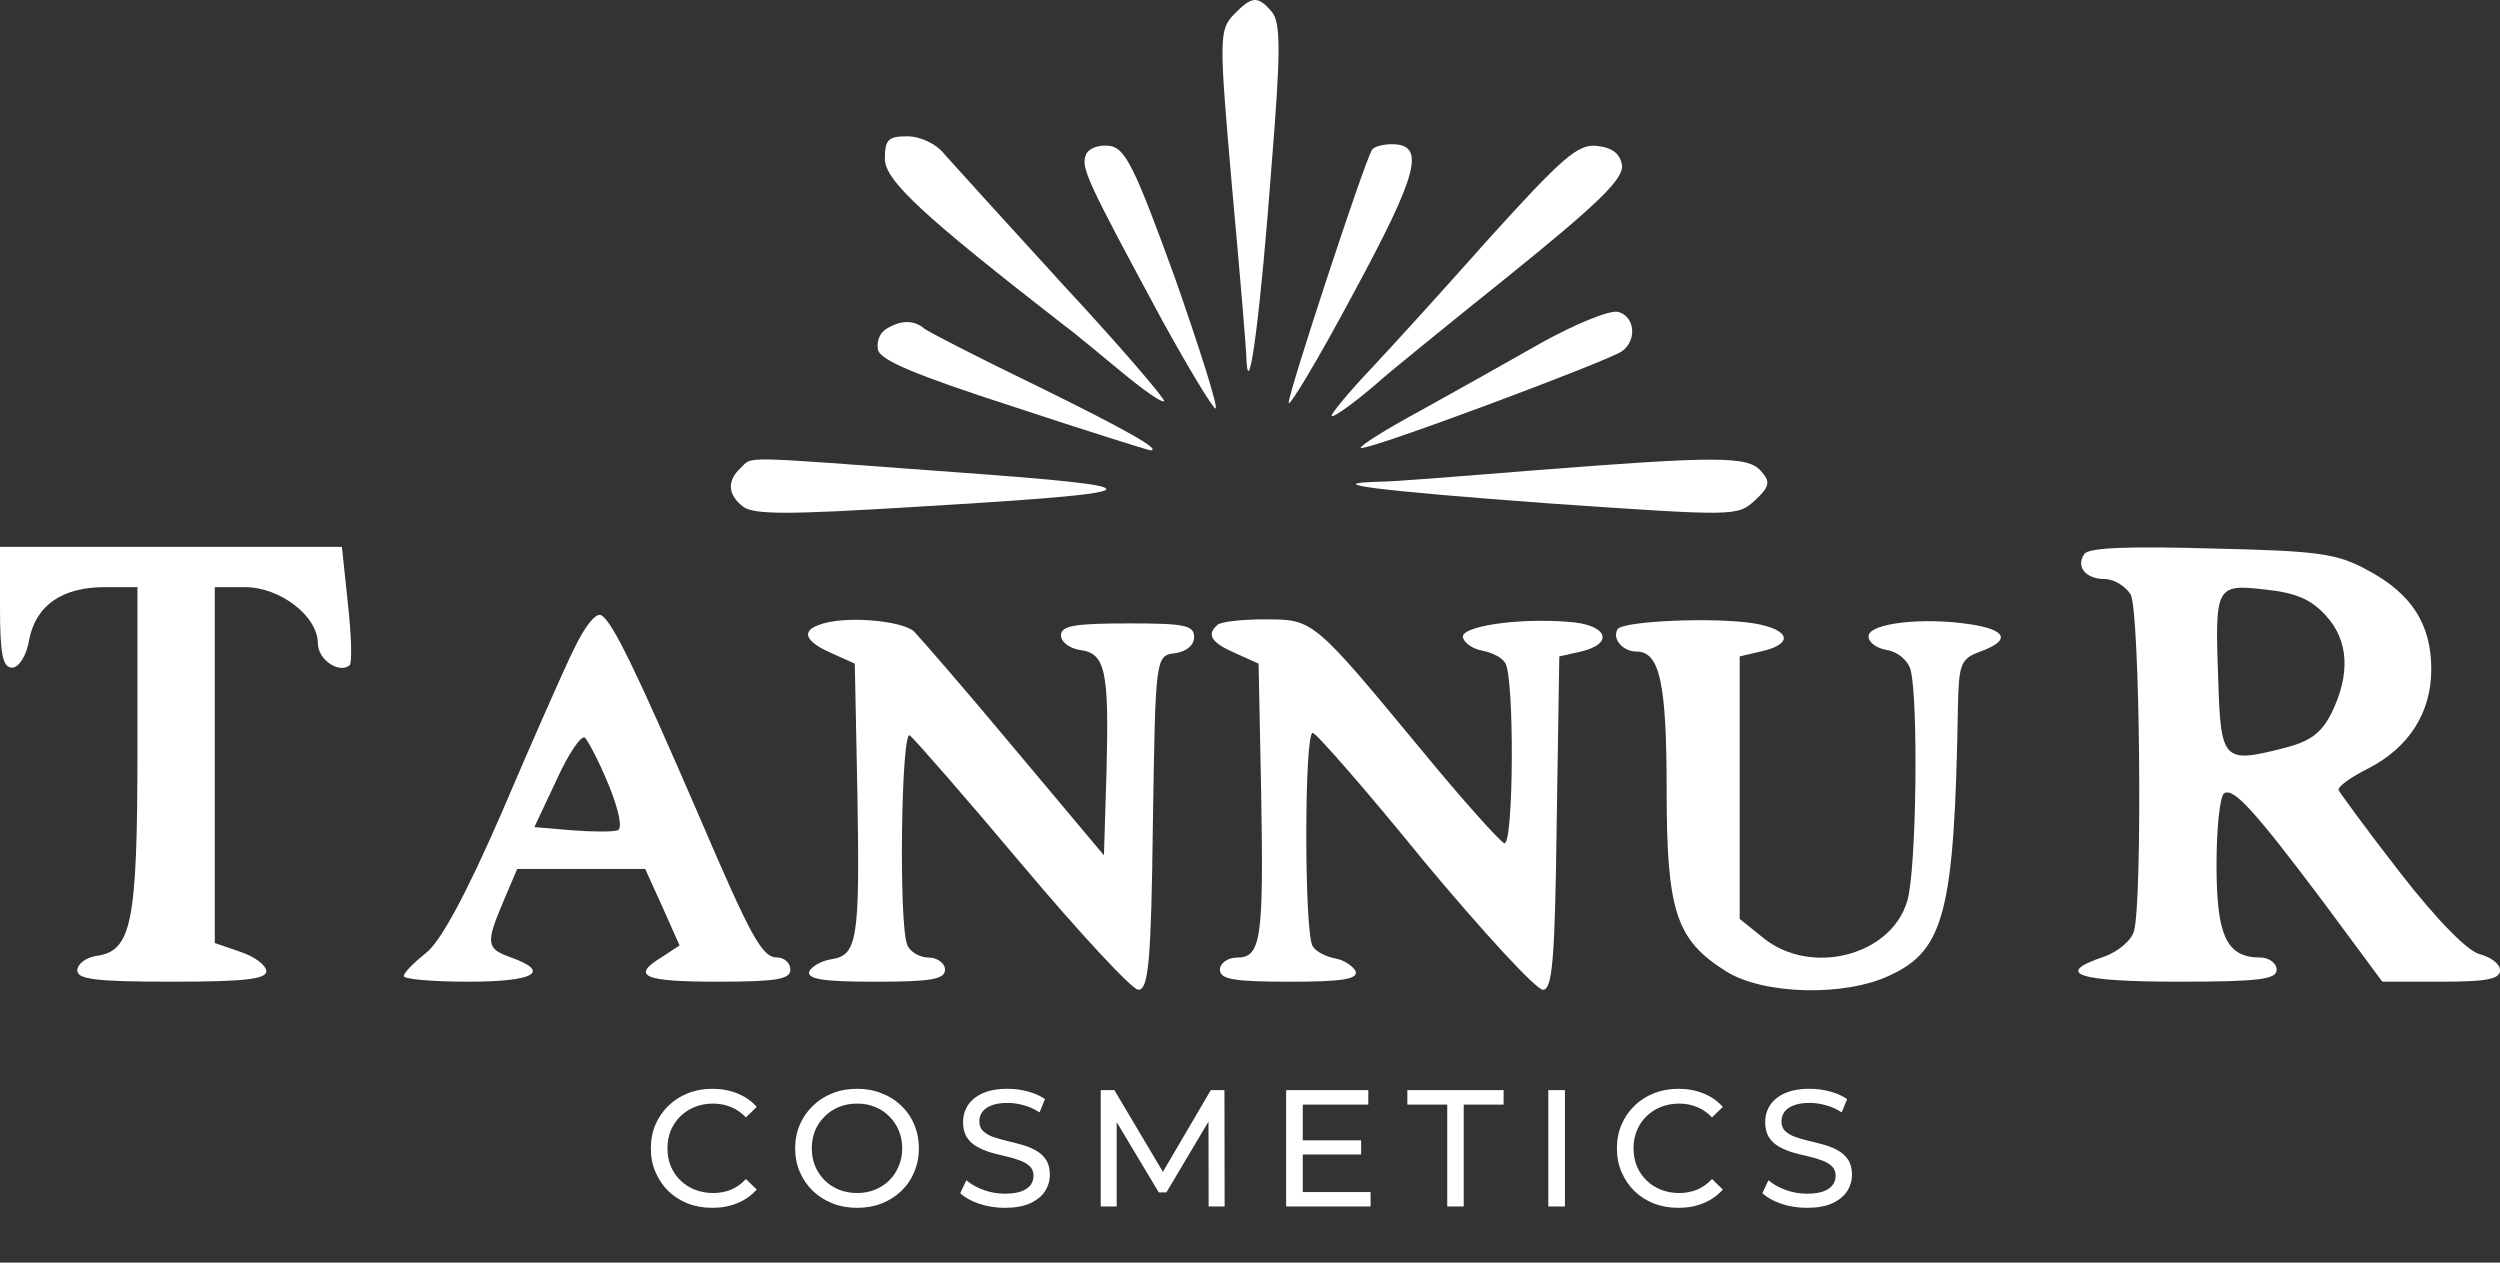
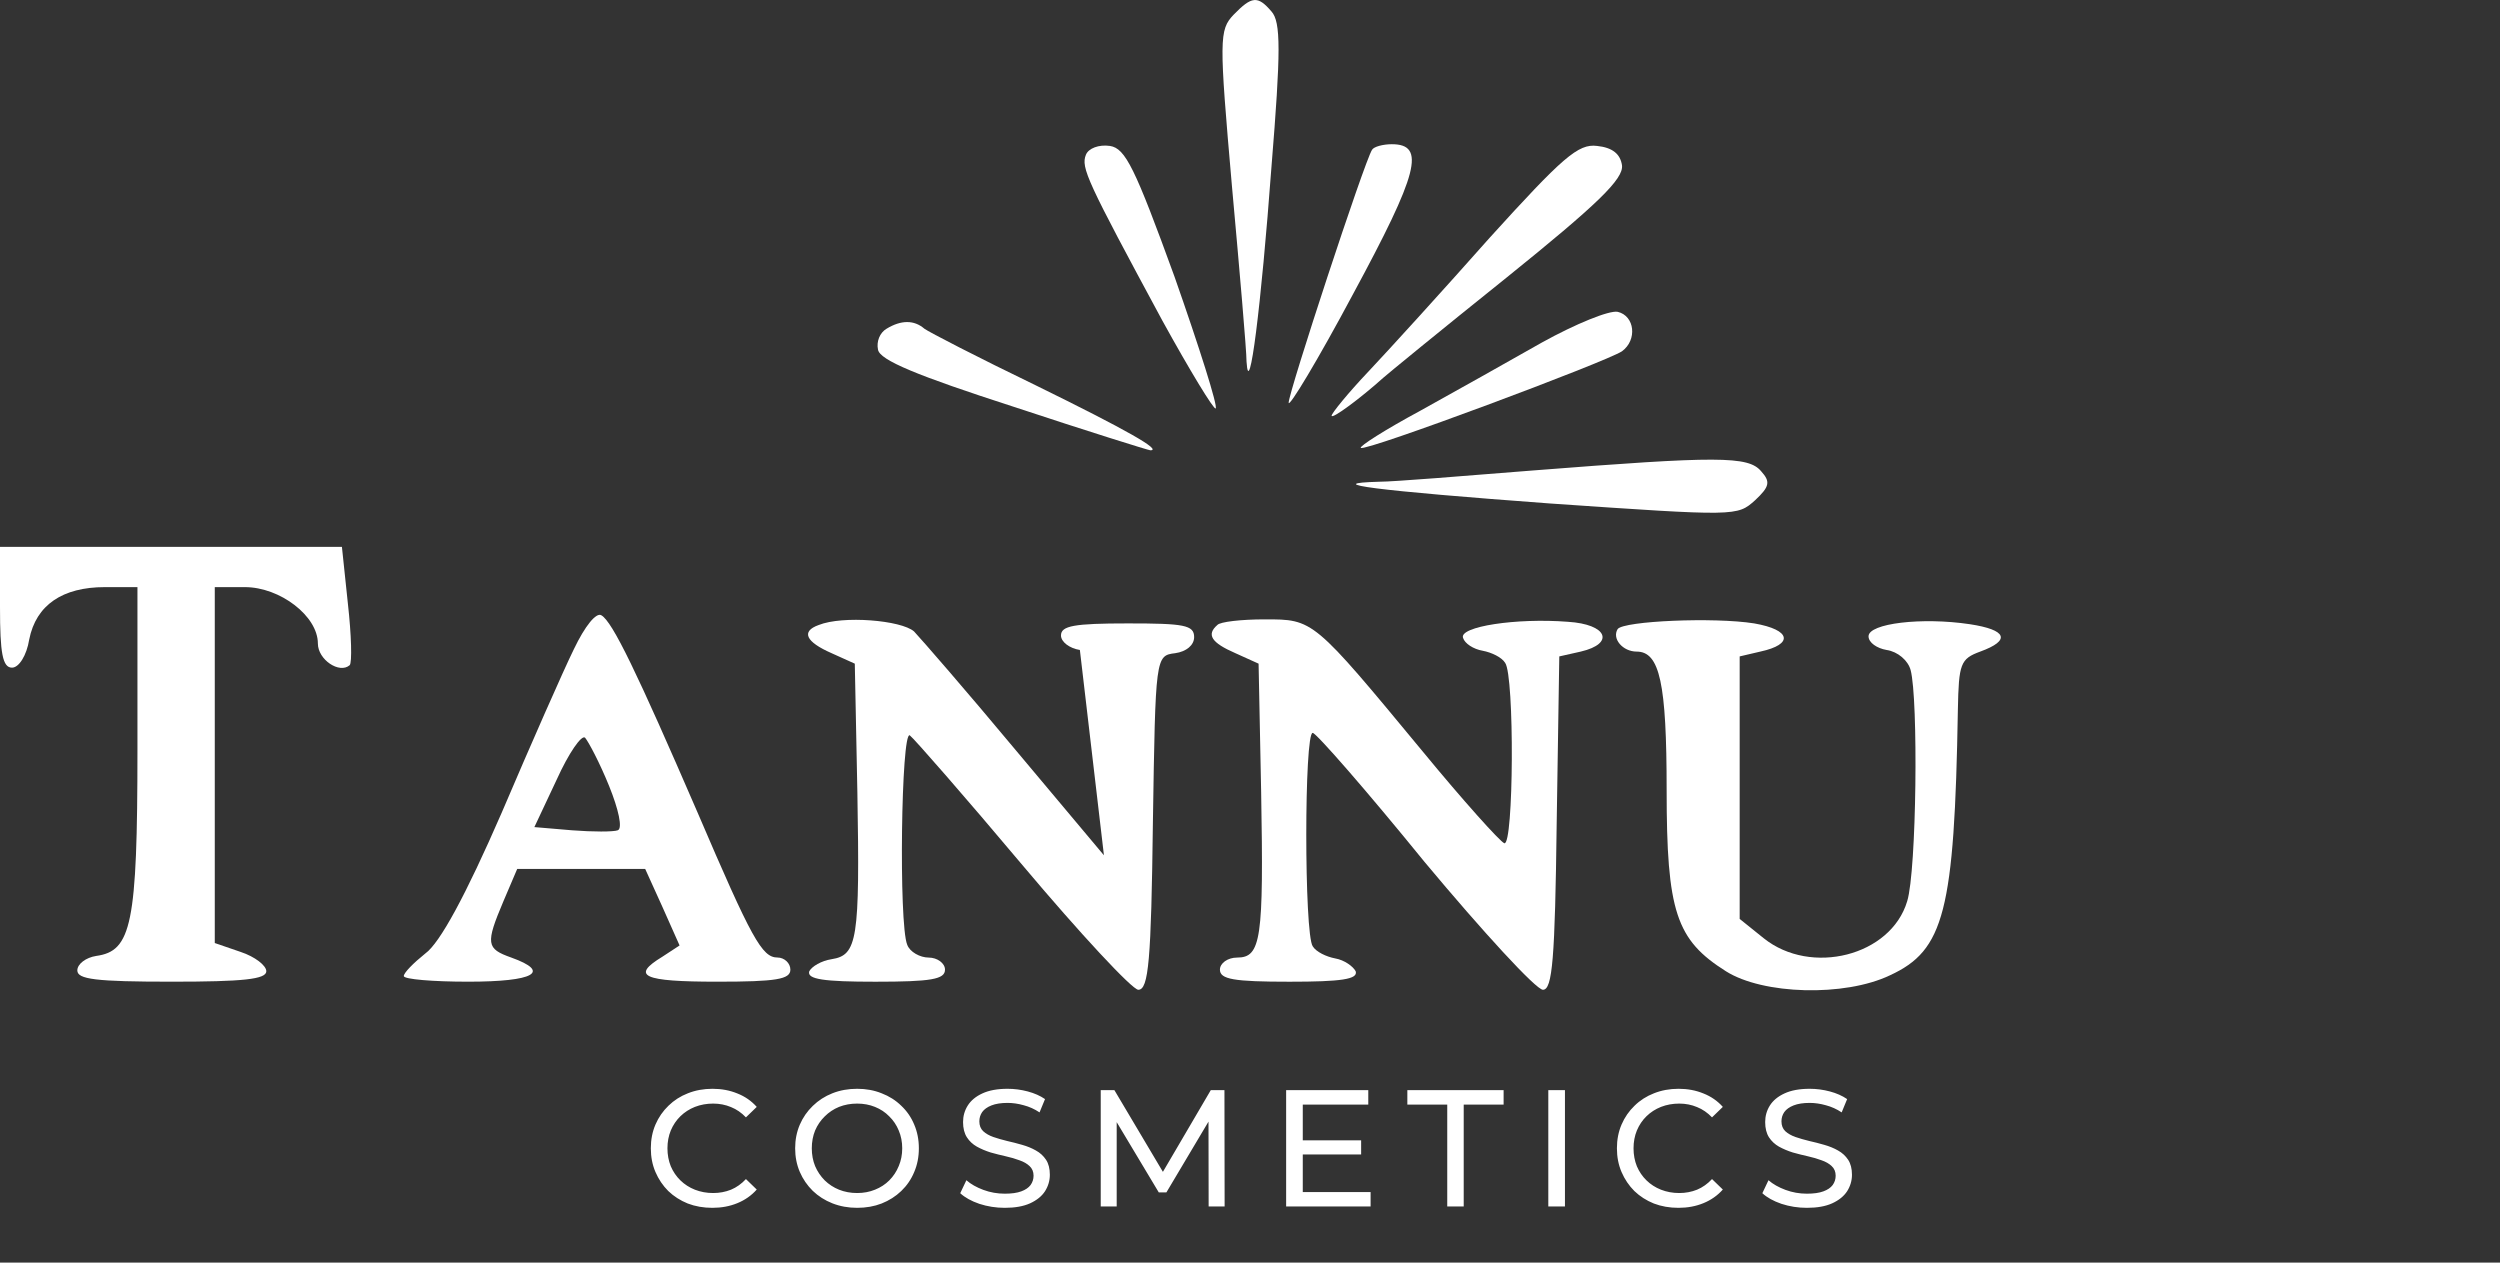
<svg xmlns="http://www.w3.org/2000/svg" width="99" height="50" viewBox="0 0 99 50" fill="none">
  <rect x="0" y="0" width="99" height="50" fill="#333333" stroke="none" />
  <path d="M48.853 0.581C48.275 1.187 48.275 1.538 48.785 7.373C49.091 10.753 49.363 13.878 49.363 14.325C49.465 15.919 49.941 12.125 50.35 6.608C50.724 2.016 50.724 0.868 50.35 0.454C49.805 -0.184 49.567 -0.152 48.853 0.581Z" fill="white" />
-   <path d="M35.041 6.291C35.041 7.152 36.572 8.555 42.151 12.892C42.628 13.242 43.648 14.104 44.465 14.773C45.281 15.443 45.996 15.953 46.098 15.889C46.166 15.825 44.397 13.753 42.117 11.297C39.872 8.842 37.763 6.514 37.422 6.132C37.082 5.685 36.436 5.398 35.926 5.398C35.177 5.398 35.041 5.526 35.041 6.291Z" fill="white" />
  <path d="M43.002 6.129C42.798 6.64 43.036 7.15 46.03 12.698C47.118 14.675 48.071 16.238 48.139 16.174C48.241 16.11 47.492 13.751 46.506 10.944C44.941 6.64 44.567 5.874 43.954 5.779C43.512 5.715 43.104 5.874 43.002 6.129Z" fill="white" />
  <path d="M54.331 5.935C54.025 6.413 51.031 15.533 51.031 15.947C51.031 16.17 52.188 14.257 53.583 11.642C56.168 6.859 56.474 5.711 55.114 5.711C54.773 5.711 54.399 5.807 54.331 5.935Z" fill="white" />
  <path d="M58.992 9.414C57.155 11.487 54.978 13.878 54.195 14.707C53.379 15.568 52.732 16.366 52.732 16.461C52.732 16.621 53.889 15.76 54.774 14.963C54.876 14.867 57.053 13.081 59.639 11.009C63.279 8.075 64.299 7.086 64.231 6.544C64.163 6.098 63.857 5.843 63.245 5.779C62.496 5.683 61.884 6.226 58.992 9.414Z" fill="white" />
  <path d="M61.066 13.56C59.773 14.293 57.562 15.537 56.235 16.27C54.874 17.004 53.82 17.673 53.888 17.737C54.058 17.896 63.618 14.325 64.23 13.911C64.843 13.464 64.74 12.508 64.06 12.348C63.72 12.284 62.393 12.826 61.066 13.56Z" fill="white" />
  <path d="M35.109 13.017C34.837 13.177 34.701 13.527 34.769 13.846C34.837 14.261 36.3 14.867 40.145 16.11C43.036 17.067 45.486 17.832 45.554 17.832C46.03 17.832 44.635 17.035 40.995 15.249C38.75 14.165 36.776 13.145 36.606 13.017C36.198 12.666 35.688 12.666 35.109 13.017Z" fill="white" />
-   <path d="M29.326 18.535C28.781 19.045 28.815 19.587 29.428 20.066C29.87 20.384 31.197 20.384 36.334 20.066C45.962 19.492 46.132 19.3 37.763 18.694C29.122 18.057 29.836 18.057 29.326 18.535Z" fill="white" />
  <path d="M60.726 18.629C57.936 18.852 55.181 19.076 54.636 19.076C52.221 19.14 54.466 19.427 61.372 19.937C68.789 20.447 68.789 20.447 69.503 19.809C70.082 19.267 70.115 19.076 69.741 18.661C69.231 18.055 68.04 18.055 60.726 18.629Z" fill="white" />
  <path d="M0 24.047C0 25.865 0.102 26.439 0.476 26.439C0.748 26.439 1.055 25.961 1.157 25.323C1.429 23.952 2.483 23.25 4.151 23.25H5.443V29.692C5.443 36.611 5.205 37.663 3.81 37.855C3.402 37.918 3.062 38.173 3.062 38.429C3.062 38.779 3.776 38.875 6.804 38.875C9.628 38.875 10.546 38.779 10.546 38.461C10.546 38.237 10.104 37.886 9.526 37.695L8.505 37.344V30.297V23.25H9.696C11.091 23.25 12.588 24.398 12.588 25.483C12.588 26.12 13.438 26.694 13.846 26.343C13.948 26.248 13.914 25.132 13.778 23.92L13.54 21.656H6.77H0V24.047Z" fill="white" />
-   <path d="M82.535 21.943C82.194 22.453 82.603 22.931 83.351 22.931C83.725 22.931 84.168 23.218 84.372 23.537C84.746 24.207 84.848 35.623 84.508 36.866C84.406 37.249 83.861 37.695 83.317 37.886C81.31 38.556 82.263 38.875 86.243 38.875C89.509 38.875 90.155 38.779 90.155 38.397C90.155 38.142 89.849 37.918 89.509 37.918C88.182 37.918 87.774 37.089 87.774 34.251C87.774 32.785 87.91 31.509 88.08 31.413C88.454 31.19 89.271 32.083 92.026 35.75L94.34 38.875H96.687C98.422 38.875 99.001 38.779 99.001 38.429C99.001 38.173 98.66 37.918 98.218 37.791C97.742 37.695 96.517 36.452 95.054 34.57C93.761 32.912 92.673 31.413 92.605 31.286C92.571 31.158 93.081 30.776 93.795 30.425C95.394 29.596 96.279 28.225 96.279 26.503C96.279 24.717 95.496 23.506 93.761 22.581C92.537 21.911 91.822 21.816 87.57 21.72C84.27 21.624 82.671 21.688 82.535 21.943ZM92.094 24.366C93.013 25.355 93.081 26.694 92.333 28.225C91.924 29.054 91.448 29.373 90.427 29.628C88.046 30.234 87.944 30.138 87.842 26.949C87.706 23.187 87.74 23.123 89.713 23.346C90.904 23.474 91.516 23.729 92.094 24.366Z" fill="white" />
  <path d="M22.726 25.706C22.318 26.535 21.025 29.468 19.869 32.179C18.44 35.463 17.419 37.344 16.841 37.759C16.364 38.142 15.99 38.524 15.99 38.652C15.99 38.779 17.147 38.875 18.542 38.875C21.161 38.875 21.842 38.492 20.243 37.918C19.256 37.568 19.222 37.376 19.937 35.686L20.481 34.411H22.998H25.55L26.23 35.91L26.911 37.44L26.23 37.886C24.972 38.652 25.448 38.875 28.408 38.875C30.755 38.875 31.299 38.779 31.299 38.397C31.299 38.142 31.061 37.918 30.789 37.918C30.177 37.918 29.769 37.185 27.625 32.179C25.21 26.599 24.257 24.622 23.815 24.366C23.611 24.239 23.169 24.781 22.726 25.706ZM24.121 31.127C24.495 32.051 24.666 32.816 24.461 32.88C24.291 32.944 23.475 32.944 22.658 32.88L21.161 32.753L22.046 30.871C22.522 29.819 23.032 29.086 23.169 29.213C23.305 29.373 23.747 30.202 24.121 31.127Z" fill="white" />
-   <path d="M32.421 24.75C31.707 25.006 31.911 25.42 32.931 25.866L33.85 26.281L33.952 31.383C34.054 37.218 33.952 37.824 32.931 37.984C32.523 38.047 32.149 38.271 32.047 38.462C31.945 38.781 32.625 38.876 34.666 38.876C36.878 38.876 37.422 38.781 37.422 38.398C37.422 38.143 37.116 37.92 36.776 37.92C36.435 37.92 36.027 37.697 35.925 37.41C35.585 36.581 35.687 28.928 36.027 29.119C36.197 29.247 38.205 31.542 40.484 34.253C42.763 36.963 44.839 39.195 45.077 39.195C45.485 39.195 45.587 38.047 45.655 32.563C45.757 25.994 45.757 25.962 46.539 25.866C46.982 25.803 47.288 25.548 47.288 25.229C47.288 24.75 46.88 24.687 44.668 24.687C42.525 24.687 42.015 24.782 42.015 25.165C42.015 25.42 42.355 25.675 42.763 25.739C43.784 25.866 43.92 26.568 43.818 30.554L43.716 33.87L40.212 29.693C38.273 27.365 36.469 25.293 36.197 25.006C35.687 24.559 33.374 24.368 32.421 24.75Z" fill="white" />
+   <path d="M32.421 24.75C31.707 25.006 31.911 25.42 32.931 25.866L33.85 26.281L33.952 31.383C34.054 37.218 33.952 37.824 32.931 37.984C32.523 38.047 32.149 38.271 32.047 38.462C31.945 38.781 32.625 38.876 34.666 38.876C36.878 38.876 37.422 38.781 37.422 38.398C37.422 38.143 37.116 37.92 36.776 37.92C36.435 37.92 36.027 37.697 35.925 37.41C35.585 36.581 35.687 28.928 36.027 29.119C36.197 29.247 38.205 31.542 40.484 34.253C42.763 36.963 44.839 39.195 45.077 39.195C45.485 39.195 45.587 38.047 45.655 32.563C45.757 25.994 45.757 25.962 46.539 25.866C46.982 25.803 47.288 25.548 47.288 25.229C47.288 24.75 46.88 24.687 44.668 24.687C42.525 24.687 42.015 24.782 42.015 25.165C42.015 25.42 42.355 25.675 42.763 25.739L43.716 33.87L40.212 29.693C38.273 27.365 36.469 25.293 36.197 25.006C35.687 24.559 33.374 24.368 32.421 24.75Z" fill="white" />
  <path d="M48.207 24.75C47.765 25.133 47.969 25.452 48.922 25.866L49.84 26.281L49.942 31.383C50.044 37.186 49.942 37.92 48.99 37.92C48.616 37.92 48.309 38.143 48.309 38.398C48.309 38.781 48.854 38.876 51.065 38.876C53.106 38.876 53.787 38.781 53.685 38.462C53.583 38.271 53.242 38.016 52.868 37.952C52.528 37.888 52.12 37.697 51.984 37.473C51.644 36.995 51.644 28.991 51.984 29.023C52.12 29.023 54.127 31.319 56.406 34.125C58.72 36.899 60.829 39.195 61.101 39.195C61.475 39.195 61.578 37.984 61.645 32.595L61.748 25.994L62.598 25.803C63.959 25.484 63.653 24.719 62.088 24.623C60.047 24.463 57.767 24.814 57.937 25.261C58.005 25.484 58.346 25.707 58.72 25.771C59.06 25.835 59.468 26.026 59.604 26.249C59.978 26.759 59.944 33.519 59.57 33.392C59.4 33.328 57.937 31.702 56.338 29.757C51.984 24.495 52.018 24.527 50.078 24.527C49.16 24.527 48.309 24.623 48.207 24.75Z" fill="white" />
  <path d="M64.06 24.91C63.822 25.293 64.264 25.803 64.809 25.803C65.727 25.803 65.999 27.047 65.999 31.288C65.999 36.102 66.374 37.218 68.347 38.462C69.81 39.387 73.042 39.483 74.845 38.621C76.988 37.633 77.396 36.102 77.532 28.099C77.566 26.281 77.634 26.09 78.417 25.803C79.642 25.357 79.472 24.942 78.009 24.719C76.103 24.432 73.994 24.687 73.994 25.197C73.994 25.452 74.334 25.675 74.709 25.739C75.151 25.803 75.559 26.154 75.661 26.536C75.967 27.684 75.899 34.476 75.525 35.688C74.879 37.856 71.715 38.653 69.844 37.155L68.891 36.389V31.192V25.994L69.708 25.803C71.034 25.516 70.932 24.942 69.469 24.687C67.871 24.432 64.298 24.591 64.06 24.91Z" fill="white" />
  <path d="M28.209 47.83C27.858 47.83 27.533 47.773 27.235 47.659C26.941 47.54 26.684 47.376 26.464 47.165C26.249 46.95 26.08 46.7 25.957 46.414C25.834 46.129 25.773 45.815 25.773 45.473C25.773 45.13 25.834 44.817 25.957 44.531C26.08 44.246 26.252 43.998 26.471 43.787C26.691 43.572 26.947 43.408 27.241 43.294C27.54 43.175 27.865 43.116 28.216 43.116C28.571 43.116 28.898 43.177 29.197 43.3C29.5 43.419 29.756 43.596 29.967 43.833L29.539 44.248C29.364 44.064 29.166 43.928 28.947 43.84C28.727 43.748 28.492 43.702 28.242 43.702C27.983 43.702 27.742 43.746 27.518 43.833C27.298 43.921 27.108 44.044 26.945 44.202C26.783 44.36 26.655 44.549 26.563 44.768C26.475 44.983 26.431 45.218 26.431 45.473C26.431 45.727 26.475 45.965 26.563 46.184C26.655 46.399 26.783 46.586 26.945 46.744C27.108 46.902 27.298 47.025 27.518 47.112C27.742 47.2 27.983 47.244 28.242 47.244C28.492 47.244 28.727 47.2 28.947 47.112C29.166 47.02 29.364 46.88 29.539 46.691L29.967 47.106C29.756 47.343 29.5 47.523 29.197 47.646C28.898 47.769 28.569 47.83 28.209 47.83ZM33.944 47.83C33.593 47.83 33.266 47.771 32.963 47.652C32.664 47.534 32.406 47.369 32.186 47.158C31.967 46.943 31.795 46.693 31.672 46.408C31.55 46.123 31.488 45.811 31.488 45.473C31.488 45.135 31.55 44.823 31.672 44.538C31.795 44.253 31.967 44.005 32.186 43.794C32.406 43.579 32.664 43.412 32.963 43.294C33.261 43.175 33.589 43.116 33.944 43.116C34.295 43.116 34.618 43.175 34.912 43.294C35.21 43.408 35.469 43.572 35.689 43.787C35.913 43.998 36.084 44.246 36.202 44.531C36.325 44.817 36.387 45.13 36.387 45.473C36.387 45.815 36.325 46.129 36.202 46.414C36.084 46.7 35.913 46.95 35.689 47.165C35.469 47.376 35.21 47.54 34.912 47.659C34.618 47.773 34.295 47.83 33.944 47.83ZM33.944 47.244C34.199 47.244 34.434 47.2 34.649 47.112C34.868 47.025 35.057 46.902 35.215 46.744C35.377 46.581 35.502 46.392 35.59 46.177C35.682 45.962 35.728 45.727 35.728 45.473C35.728 45.218 35.682 44.983 35.59 44.768C35.502 44.553 35.377 44.367 35.215 44.209C35.057 44.046 34.868 43.921 34.649 43.833C34.434 43.746 34.199 43.702 33.944 43.702C33.685 43.702 33.446 43.746 33.226 43.833C33.011 43.921 32.823 44.046 32.66 44.209C32.498 44.367 32.37 44.553 32.278 44.768C32.191 44.983 32.147 45.218 32.147 45.473C32.147 45.727 32.191 45.962 32.278 46.177C32.37 46.392 32.498 46.581 32.66 46.744C32.823 46.902 33.011 47.025 33.226 47.112C33.446 47.2 33.685 47.244 33.944 47.244ZM39.79 47.83C39.439 47.83 39.103 47.777 38.782 47.672C38.462 47.562 38.21 47.422 38.025 47.251L38.269 46.737C38.444 46.891 38.668 47.018 38.94 47.119C39.212 47.22 39.496 47.27 39.79 47.27C40.057 47.27 40.275 47.24 40.442 47.178C40.608 47.117 40.731 47.033 40.81 46.928C40.889 46.818 40.929 46.695 40.929 46.559C40.929 46.401 40.876 46.274 40.771 46.177C40.67 46.081 40.536 46.004 40.369 45.947C40.207 45.886 40.027 45.833 39.829 45.789C39.632 45.745 39.432 45.695 39.23 45.638C39.033 45.576 38.85 45.499 38.684 45.407C38.521 45.315 38.389 45.192 38.289 45.038C38.188 44.88 38.137 44.678 38.137 44.433C38.137 44.196 38.199 43.978 38.322 43.781C38.449 43.579 38.642 43.419 38.901 43.3C39.164 43.177 39.498 43.116 39.902 43.116C40.169 43.116 40.435 43.151 40.698 43.221C40.962 43.291 41.19 43.392 41.383 43.524L41.166 44.051C40.968 43.919 40.76 43.825 40.54 43.768C40.321 43.706 40.108 43.675 39.902 43.675C39.643 43.675 39.43 43.708 39.263 43.774C39.096 43.84 38.973 43.928 38.894 44.038C38.82 44.147 38.782 44.27 38.782 44.406C38.782 44.569 38.833 44.698 38.934 44.795C39.039 44.891 39.173 44.968 39.335 45.025C39.502 45.082 39.684 45.135 39.882 45.183C40.08 45.227 40.277 45.278 40.474 45.335C40.676 45.392 40.859 45.466 41.021 45.559C41.188 45.651 41.322 45.774 41.423 45.927C41.524 46.081 41.574 46.278 41.574 46.52C41.574 46.752 41.51 46.97 41.383 47.172C41.256 47.369 41.058 47.529 40.791 47.652C40.527 47.771 40.194 47.83 39.79 47.83ZM43.589 47.777V43.168H44.129L46.197 46.651H45.907L47.948 43.168H48.488L48.495 47.777H47.862L47.856 44.163H48.007L46.19 47.218H45.887L44.057 44.163H44.221V47.777H43.589ZM51.53 45.157H53.901V45.717H51.53V45.157ZM51.59 47.205H54.276V47.777H50.931V43.168H54.184V43.741H51.59V47.205ZM57.311 47.777V43.741H55.731V43.168H59.543V43.741H57.963V47.777H57.311ZM61.313 47.777V43.168H61.972V47.777H61.313ZM66.466 47.83C66.115 47.83 65.79 47.773 65.492 47.659C65.197 47.54 64.941 47.376 64.721 47.165C64.506 46.95 64.337 46.7 64.214 46.414C64.091 46.129 64.03 45.815 64.03 45.473C64.03 45.13 64.091 44.817 64.214 44.531C64.337 44.246 64.508 43.998 64.728 43.787C64.947 43.572 65.204 43.408 65.498 43.294C65.797 43.175 66.121 43.116 66.472 43.116C66.828 43.116 67.155 43.177 67.454 43.3C67.756 43.419 68.013 43.596 68.224 43.833L67.796 44.248C67.62 44.064 67.423 43.928 67.203 43.84C66.984 43.748 66.749 43.702 66.499 43.702C66.24 43.702 65.999 43.746 65.775 43.833C65.555 43.921 65.364 44.044 65.202 44.202C65.039 44.36 64.912 44.549 64.82 44.768C64.732 44.983 64.688 45.218 64.688 45.473C64.688 45.727 64.732 45.965 64.82 46.184C64.912 46.399 65.039 46.586 65.202 46.744C65.364 46.902 65.555 47.025 65.775 47.112C65.999 47.2 66.24 47.244 66.499 47.244C66.749 47.244 66.984 47.2 67.203 47.112C67.423 47.02 67.62 46.88 67.796 46.691L68.224 47.106C68.013 47.343 67.756 47.523 67.454 47.646C67.155 47.769 66.826 47.83 66.466 47.83ZM71.553 47.83C71.202 47.83 70.866 47.777 70.546 47.672C70.226 47.562 69.973 47.422 69.789 47.251L70.032 46.737C70.208 46.891 70.432 47.018 70.704 47.119C70.976 47.22 71.259 47.27 71.553 47.27C71.821 47.27 72.038 47.24 72.205 47.178C72.372 47.117 72.495 47.033 72.574 46.928C72.653 46.818 72.692 46.695 72.692 46.559C72.692 46.401 72.64 46.274 72.534 46.177C72.433 46.081 72.3 46.004 72.133 45.947C71.97 45.886 71.79 45.833 71.593 45.789C71.395 45.745 71.196 45.695 70.994 45.638C70.796 45.576 70.614 45.499 70.447 45.407C70.285 45.315 70.153 45.192 70.052 45.038C69.951 44.88 69.901 44.678 69.901 44.433C69.901 44.196 69.962 43.978 70.085 43.781C70.212 43.579 70.406 43.419 70.665 43.3C70.928 43.177 71.261 43.116 71.665 43.116C71.933 43.116 72.199 43.151 72.462 43.221C72.725 43.291 72.954 43.392 73.147 43.524L72.93 44.051C72.732 43.919 72.523 43.825 72.304 43.768C72.085 43.706 71.872 43.675 71.665 43.675C71.406 43.675 71.193 43.708 71.027 43.774C70.86 43.84 70.737 43.928 70.658 44.038C70.583 44.147 70.546 44.27 70.546 44.406C70.546 44.569 70.597 44.698 70.697 44.795C70.803 44.891 70.937 44.968 71.099 45.025C71.266 45.082 71.448 45.135 71.646 45.183C71.843 45.227 72.041 45.278 72.238 45.335C72.44 45.392 72.622 45.466 72.785 45.559C72.951 45.651 73.085 45.774 73.186 45.927C73.287 46.081 73.338 46.278 73.338 46.52C73.338 46.752 73.274 46.97 73.147 47.172C73.019 47.369 72.822 47.529 72.554 47.652C72.291 47.771 71.957 47.83 71.553 47.83Z" fill="white" />
</svg>